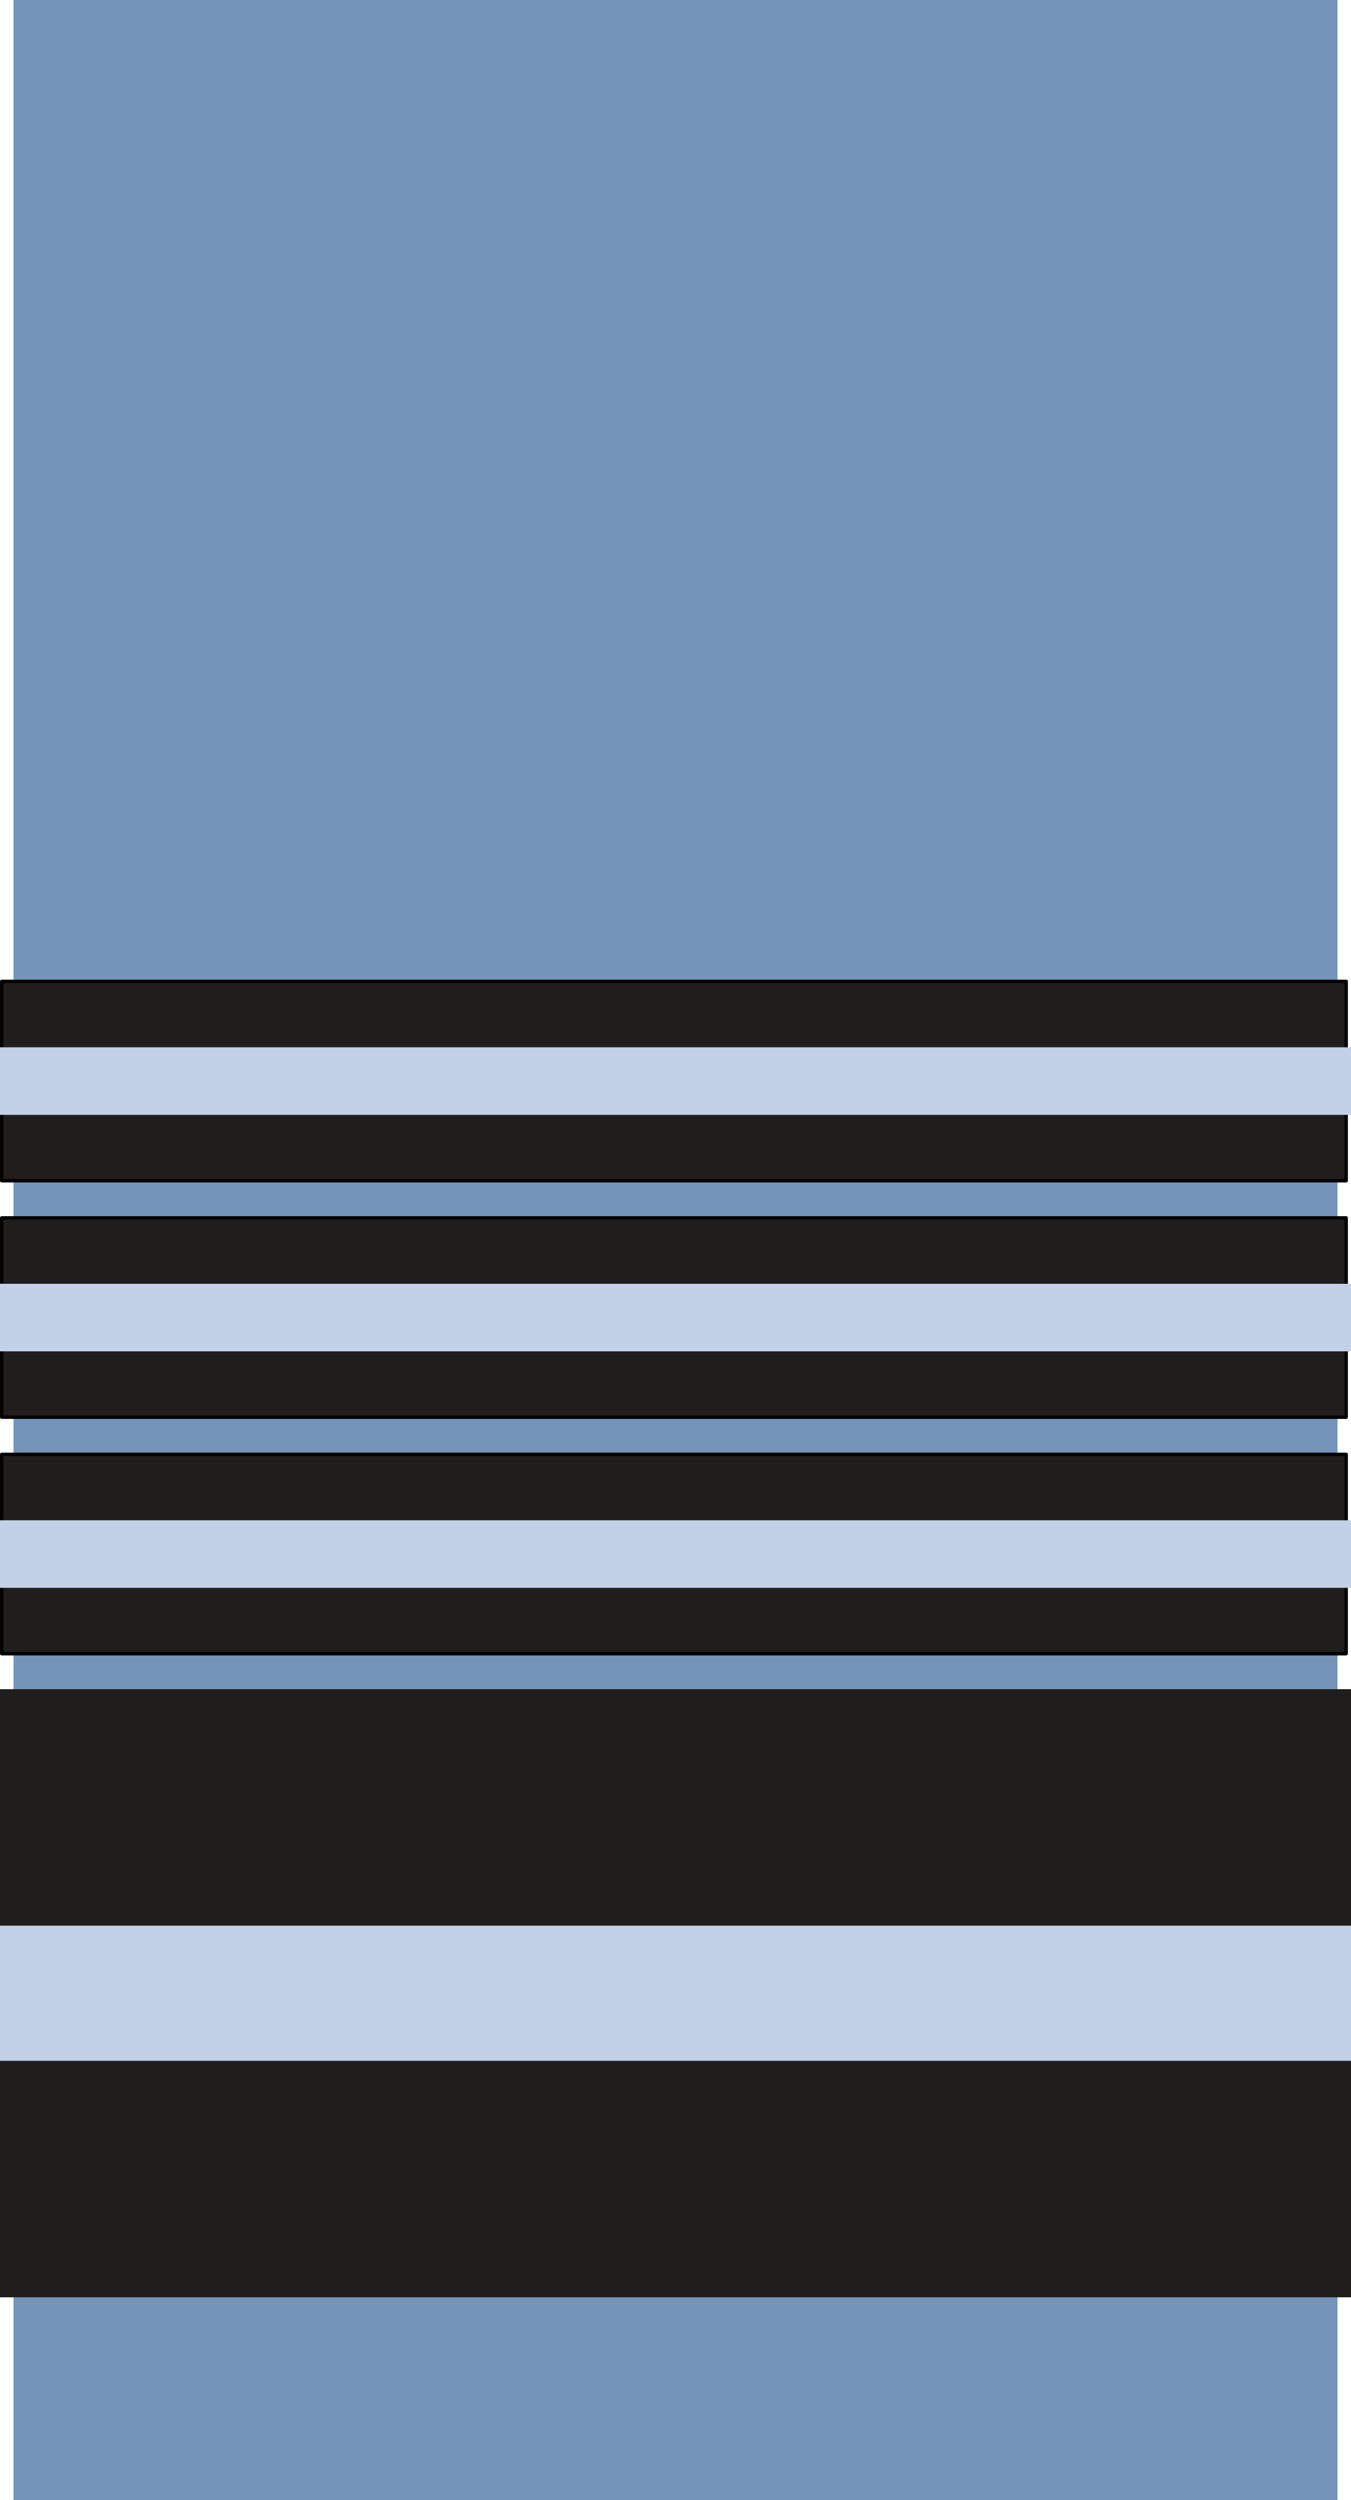
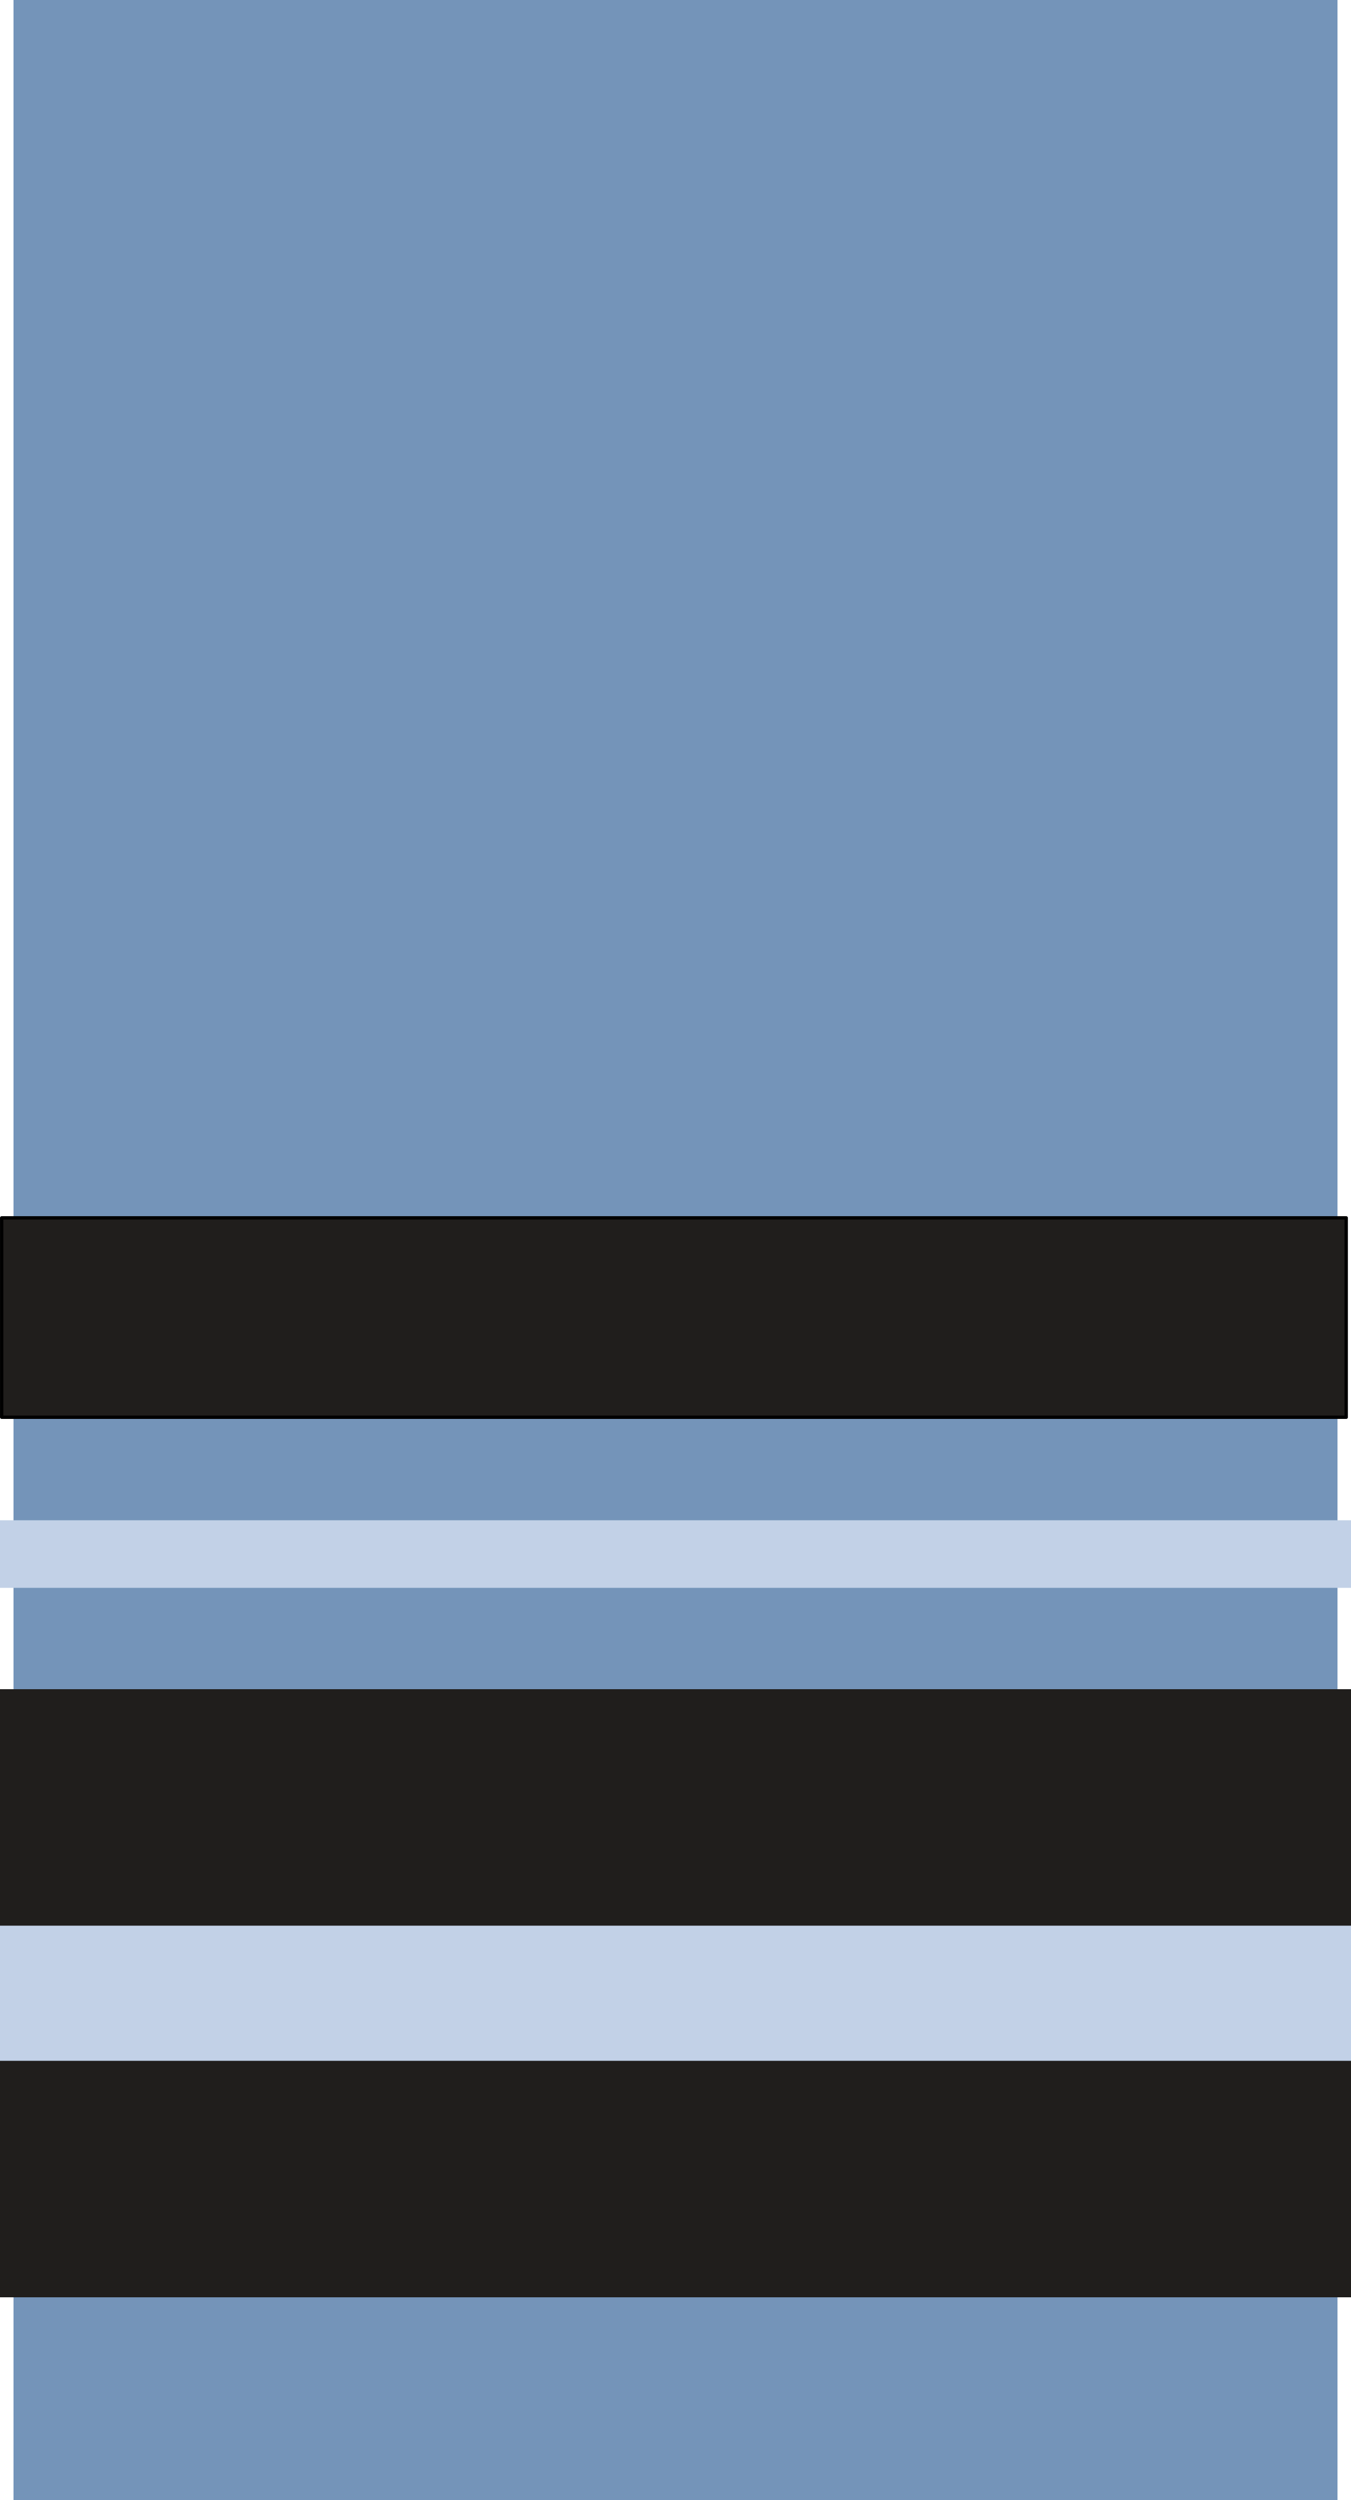
<svg xmlns="http://www.w3.org/2000/svg" xmlns:ns1="http://inkscape.sourceforge.net/DTD/sodipodi-0.dtd" xmlns:ns2="http://www.inkscape.org/namespaces/inkscape" width="100" height="185" id="svg18490" ns1:version="0.32" ns2:version="0.40+cvs" version="1.0" x="0" y="0" ns1:docbase="C:\WIKIPEDI\RAF" ns1:docname="UK-Air-OF9.svg">
  <defs id="defs3" />
  <ns1:namedview id="base" pagecolor="#ffffff" bordercolor="#666666" borderopacity="1.0" ns2:pageopacity="0.0" ns2:pageshadow="2" ns2:zoom="1.9798990" ns2:cx="85.134179" ns2:cy="86.318009" ns2:document-units="px" ns2:current-layer="layer1" ns2:window-width="640" ns2:window-height="541" ns2:window-x="88" ns2:window-y="33" />
  <g ns2:label="Layer 1" ns2:groupmode="layer" id="layer1">
    <g id="g6843">
      <rect style="fill:#7494b9;fill-opacity:1;stroke:none;stroke-width:0.277;stroke-linejoin:round;stroke-miterlimit:4;stroke-opacity:1" id="rect18438" width="98" height="185" x="1" y="-1.4988011e-015" />
      <g id="g5260">
        <rect style="fill:#201e1c;fill-opacity:1;stroke:none;stroke-width:0.251;stroke-linejoin:round;stroke-miterlimit:4;stroke-opacity:1" id="rect16134" width="100" x="0" y="125" height="45" />
        <rect y="142.5" x="0" height="10" width="100" id="rect5258" style="fill:#c2d1e7;fill-opacity:1;fill-rule:evenodd;stroke:none;stroke-width:1.875;stroke-linejoin:miter;stroke-miterlimit:4;stroke-opacity:1" />
      </g>
      <g id="g5271">
-         <rect style="fill:#201e1c;fill-opacity:1;stroke:#000000;stroke-width:0.248;stroke-linejoin:round;stroke-miterlimit:4;stroke-opacity:1" id="rect13793" width="99.52" x="0.125" y="107.622" height="14.754" />
        <rect y="112.5" x="0" height="5" width="100" id="rect5269" style="fill:#c2d1e7;fill-opacity:1;fill-rule:evenodd;stroke:none;stroke-width:1.875;stroke-linejoin:miter;stroke-miterlimit:4;stroke-opacity:1" />
      </g>
      <g transform="translate(0,-17.5)" id="g6791">
        <rect style="fill:#201e1c;fill-opacity:1;stroke:#000000;stroke-width:0.248;stroke-linejoin:round;stroke-miterlimit:4;stroke-opacity:1" id="rect6793" width="99.52" x="0.125" y="107.622" height="14.754" />
-         <rect y="112.5" x="0" height="5" width="100" id="rect6795" style="fill:#c2d1e7;fill-opacity:1;fill-rule:evenodd;stroke:none;stroke-width:1.875;stroke-linejoin:miter;stroke-miterlimit:4;stroke-opacity:1" />
      </g>
      <g transform="translate(0,-35)" id="g6797">
-         <rect style="fill:#201e1c;fill-opacity:1;stroke:#000000;stroke-width:0.248;stroke-linejoin:round;stroke-miterlimit:4;stroke-opacity:1" id="rect6799" width="99.52" x="0.125" y="107.622" height="14.754" />
-         <rect y="112.5" x="0" height="5" width="100" id="rect6801" style="fill:#c2d1e7;fill-opacity:1;fill-rule:evenodd;stroke:none;stroke-width:1.875;stroke-linejoin:miter;stroke-miterlimit:4;stroke-opacity:1" />
-       </g>
+         </g>
    </g>
  </g>
</svg>